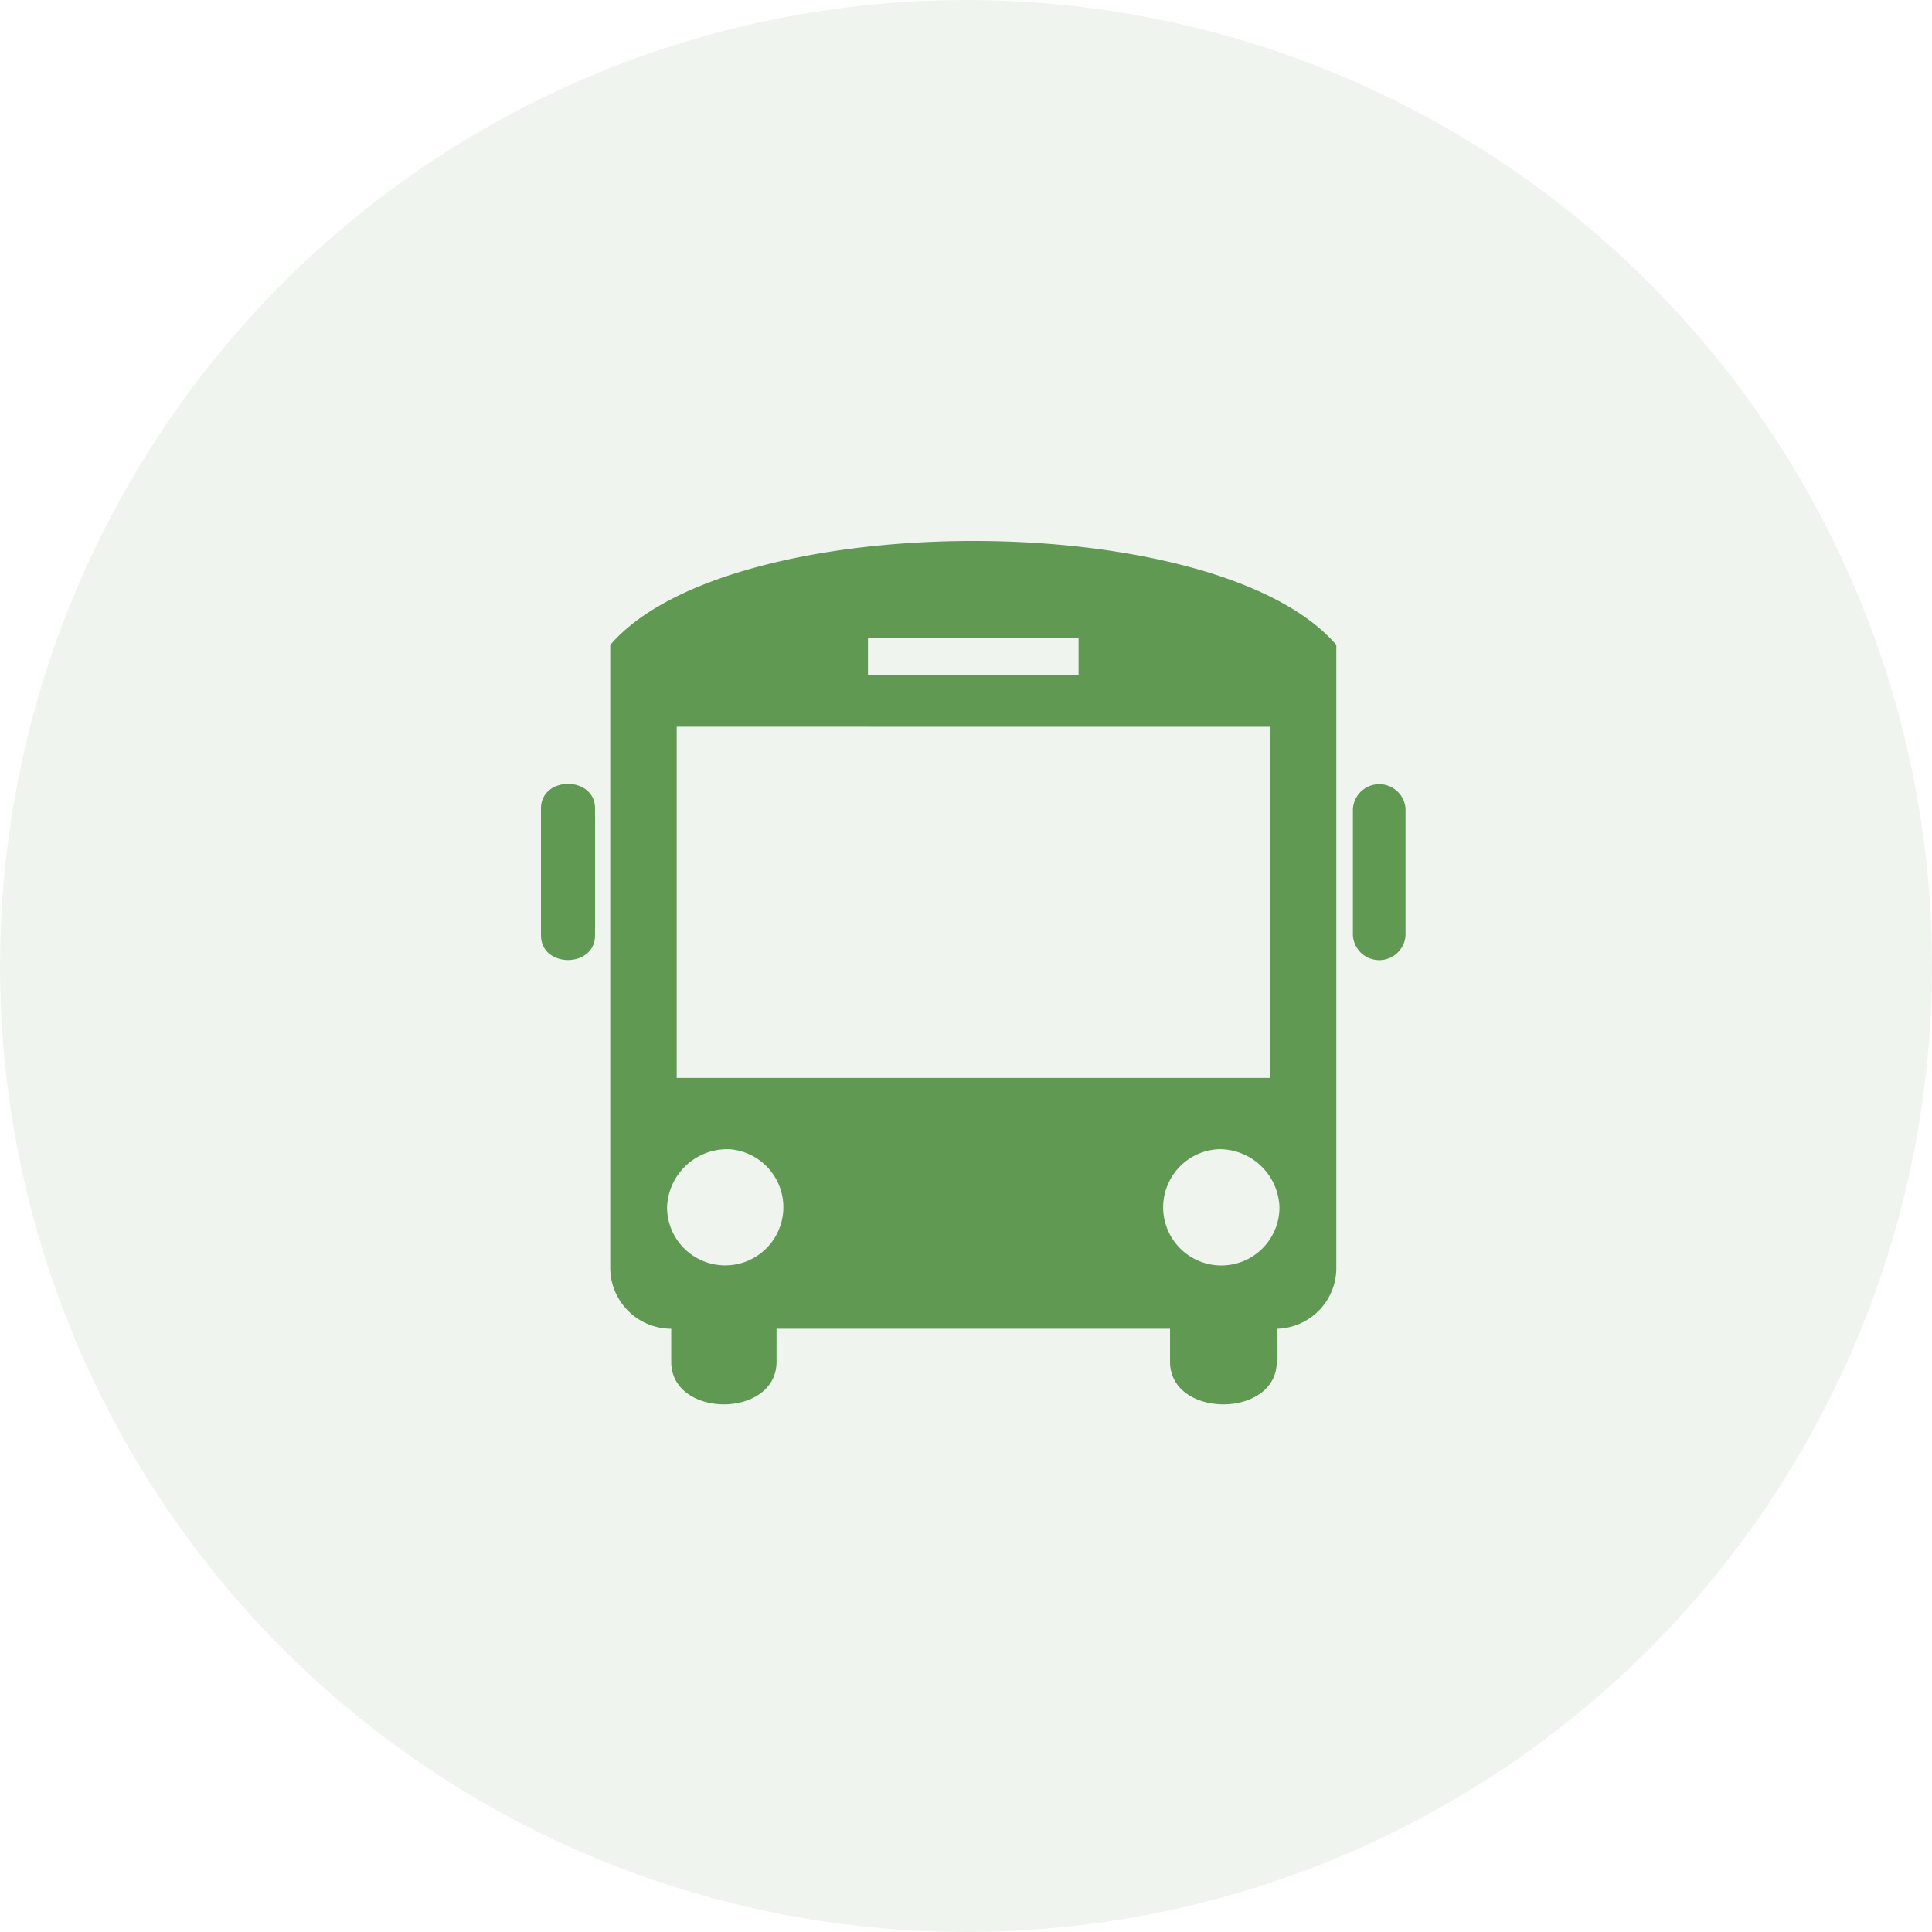
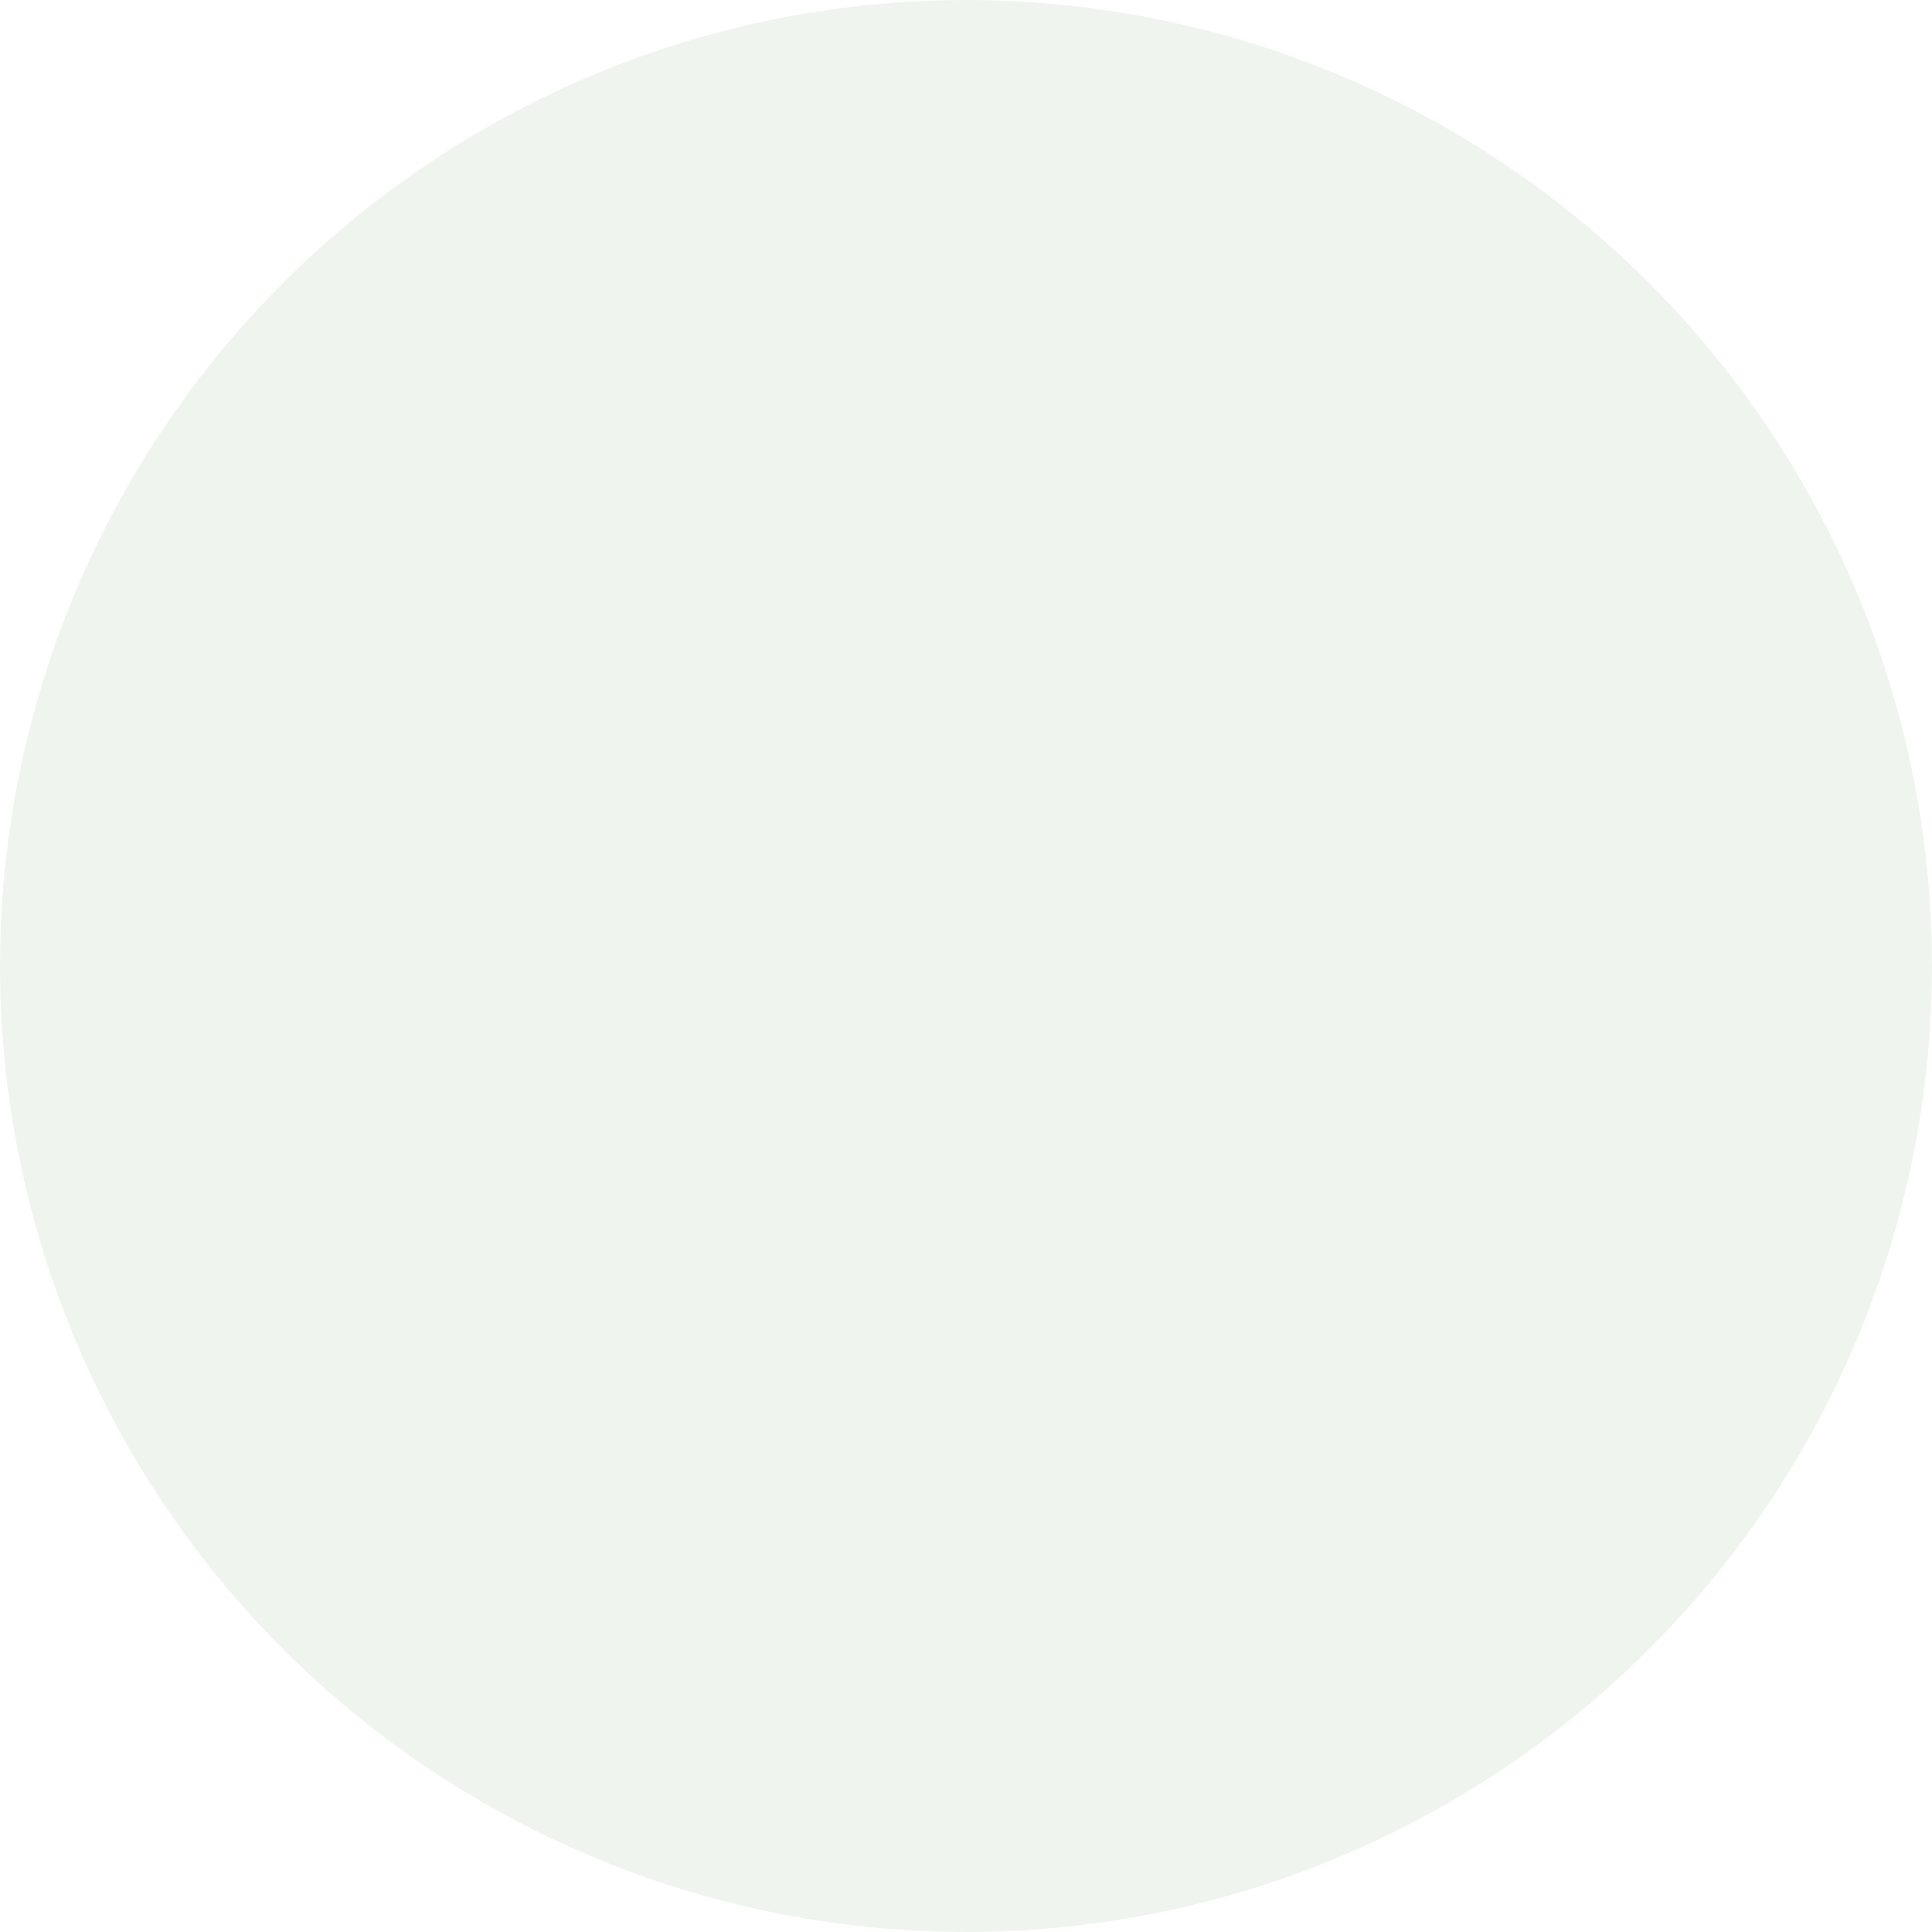
<svg xmlns="http://www.w3.org/2000/svg" width="100" height="100" viewBox="0 0 100 100">
  <g id="transit-green" transform="translate(-72)">
    <circle id="Ellipse_3" data-name="Ellipse 3" cx="50" cy="50" r="50" transform="translate(72)" fill="rgba(95,153,82,0.1)" />
    <g id="noun_Bus_2491100" transform="translate(97 24.75)">
      <g id="Groupe_3183" data-name="Groupe 3183" transform="translate(3 3.25)">
-         <path id="Tracé_3555" data-name="Tracé 3555" d="M12.193,41.027v1.708c0,2.938-5.451,2.938-5.451,0V41.027a3.166,3.166,0,0,1-3.156-3.075V5.631C9.754-1.544,35-1.544,41.168,5.631V37.952a3.151,3.151,0,0,1-3.084,3.075v1.708c0,2.938-5.523,2.938-5.523,0V41.027ZM16.926,5.289V7.2h10.9V5.289Zm-9.9,4.578V28.044h30.7V9.868Zm35,4.237v6.56a1.365,1.365,0,0,0,2.725,0V14.1A1.365,1.365,0,0,0,42.029,14.1Zm-6.957,17.63a3.01,3.01,0,1,0,3.156,3.007A3.111,3.111,0,0,0,35.072,31.734ZM2.8,14.1v6.56c0,1.708-2.8,1.708-2.8,0V14.1C0,12.4,2.8,12.4,2.8,14.1Zm6.885,17.63A3.01,3.01,0,1,1,6.527,34.74,3.111,3.111,0,0,1,9.682,31.734Z" transform="translate(0 -0.25)" fill="#5f9952" fill-rule="evenodd" />
-       </g>
+         </g>
    </g>
  </g>
</svg>